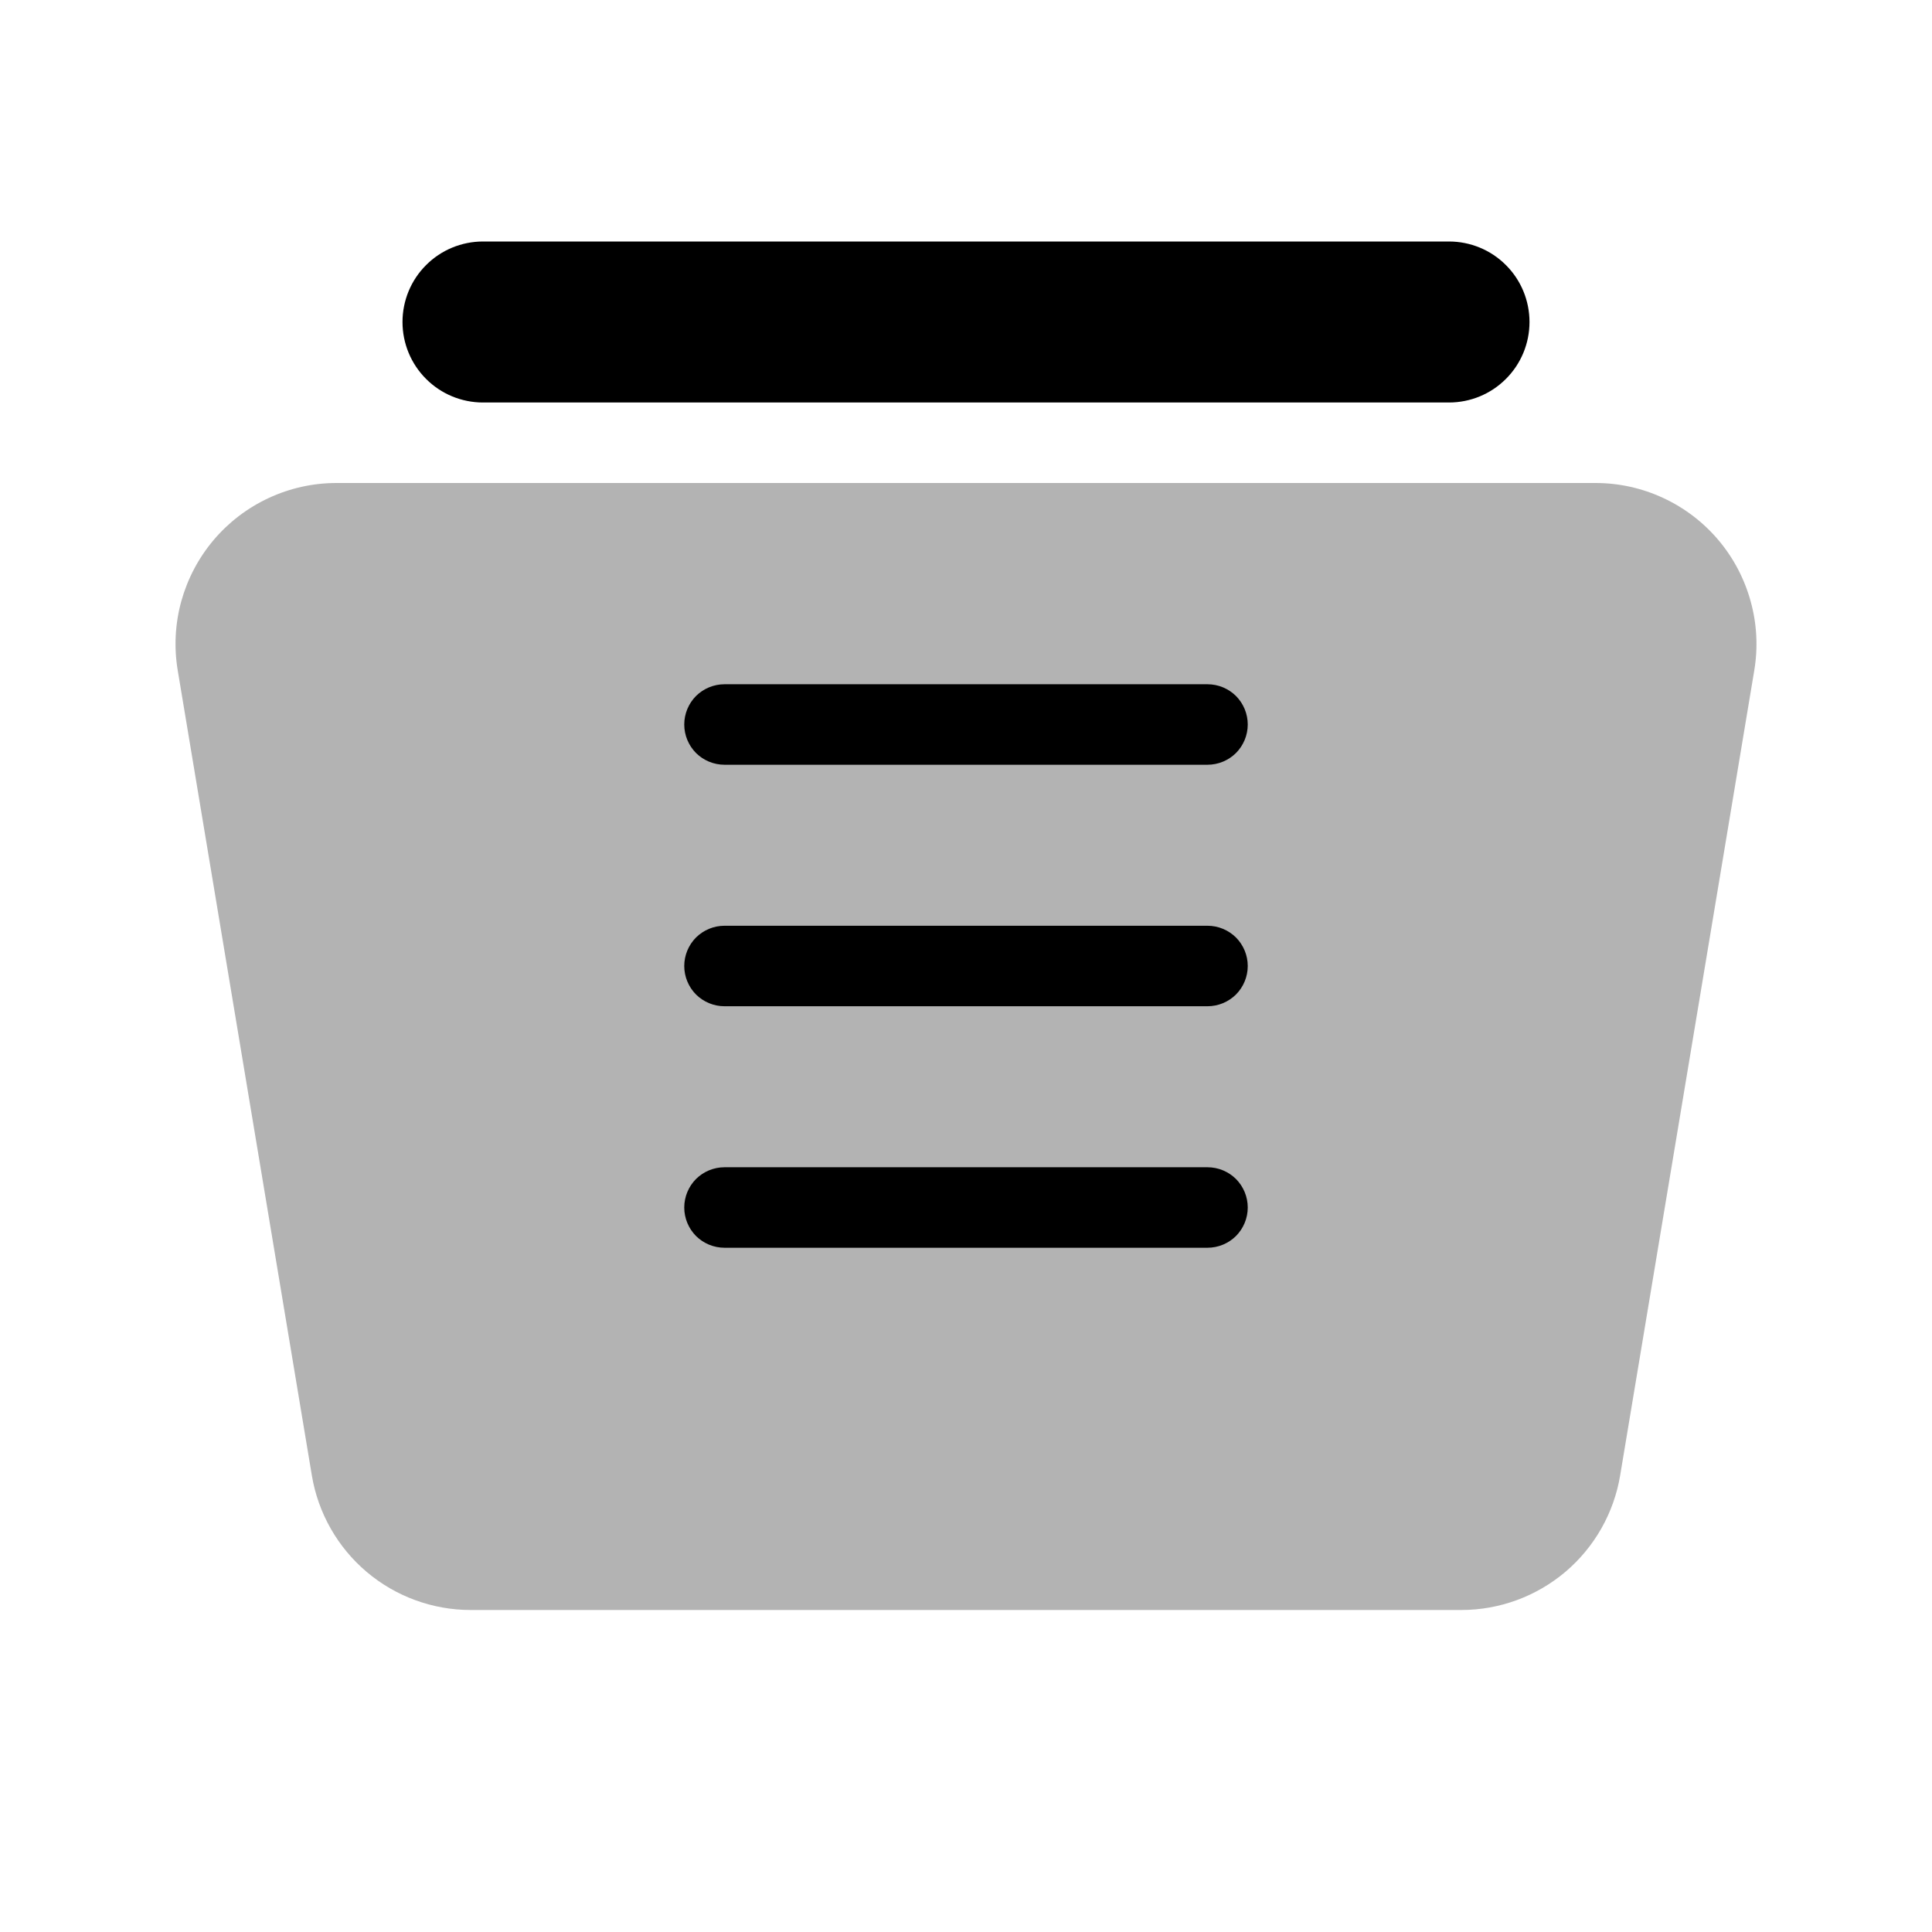
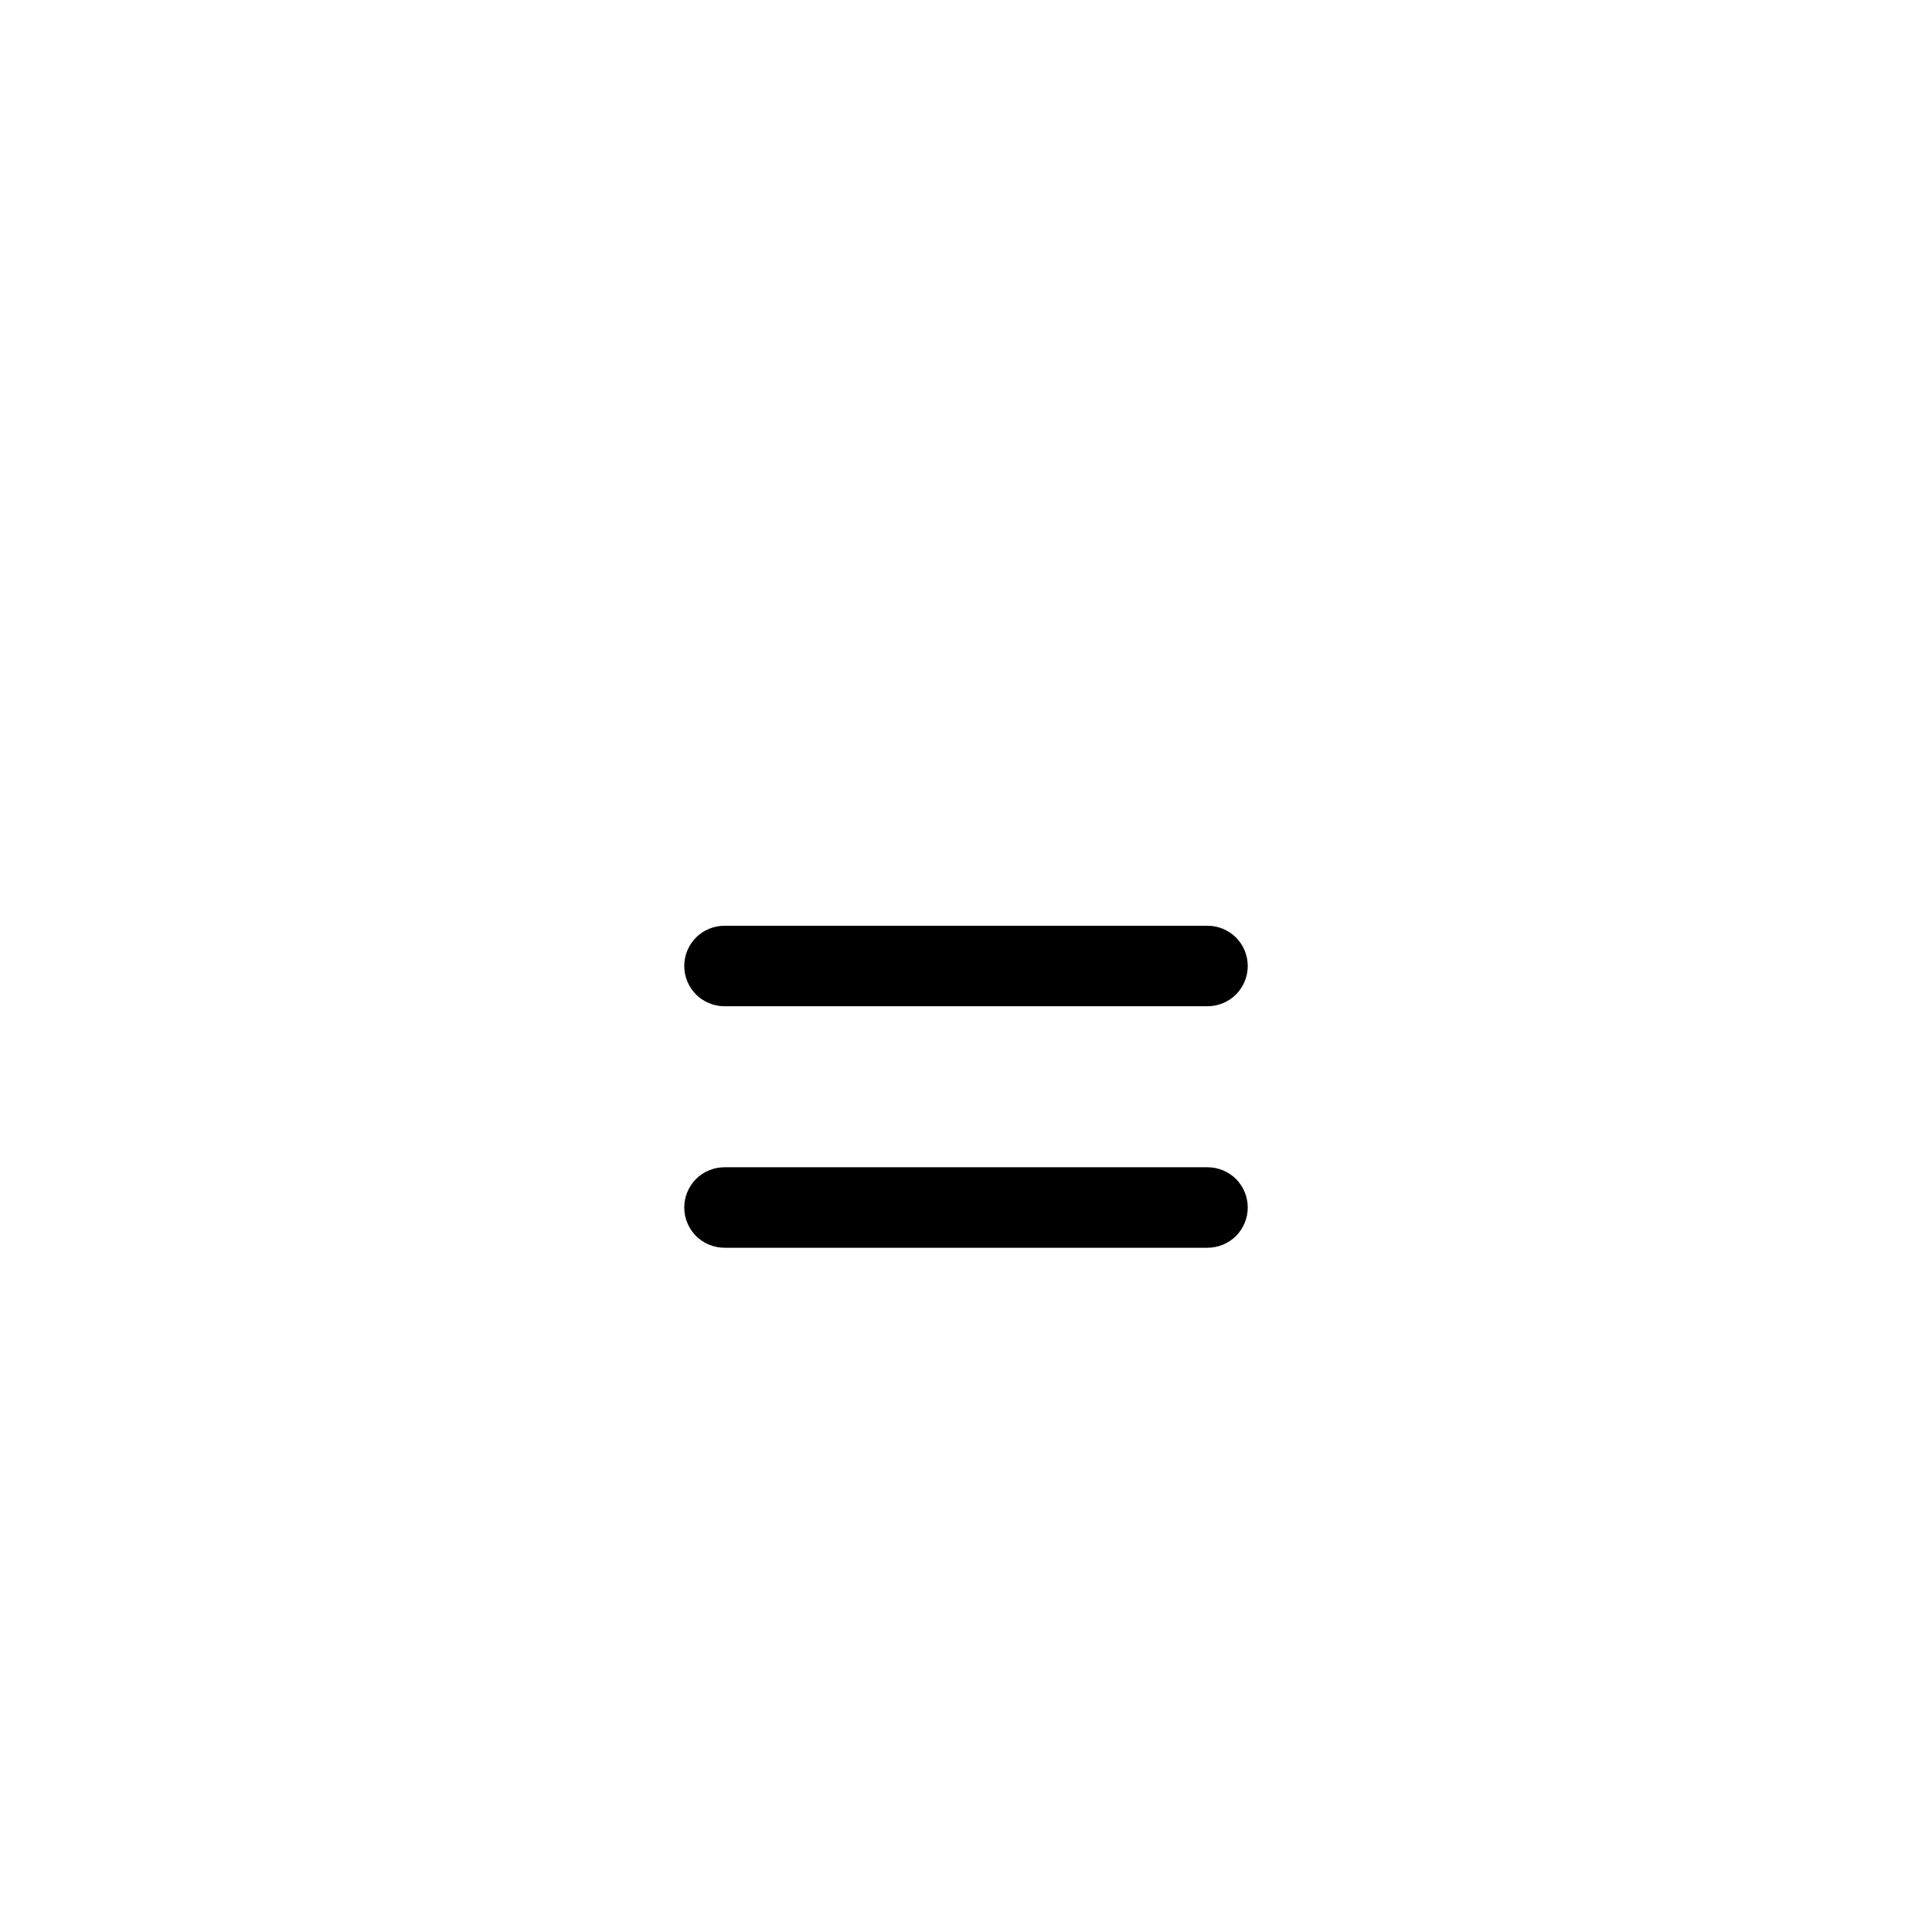
<svg xmlns="http://www.w3.org/2000/svg" width="24" height="24" viewBox="0 0 24 24" fill="none">
-   <path opacity="0.3" d="M19.82 6C20.11 6 20.397 6.063 20.661 6.186C20.924 6.308 21.158 6.486 21.346 6.708C21.533 6.929 21.67 7.189 21.747 7.469C21.825 7.749 21.84 8.043 21.792 8.329L20.126 18.329C20.048 18.796 19.807 19.22 19.446 19.526C19.084 19.832 18.626 20 18.153 20H5.847C5.374 20 4.915 19.832 4.554 19.526C4.193 19.22 3.952 18.796 3.874 18.329L2.208 8.329C2.16 8.043 2.175 7.749 2.252 7.469C2.33 7.189 2.467 6.929 2.654 6.708C2.842 6.486 3.076 6.308 3.339 6.186C3.603 6.063 3.89 6 4.18 6H19.82Z" fill="black" />
-   <path d="M18 3C18.265 3 18.52 3.105 18.707 3.293C18.895 3.48 19 3.735 19 4C19 4.265 18.895 4.52 18.707 4.707C18.52 4.895 18.265 5 18 5H6C5.735 5 5.48 4.895 5.293 4.707C5.105 4.52 5 4.265 5 4C5 3.735 5.105 3.48 5.293 3.293C5.48 3.105 5.735 3 6 3H18Z" fill="black" />
  <path d="M15 14.5C15.133 14.5 15.26 14.553 15.354 14.646C15.447 14.74 15.5 14.867 15.5 15C15.5 15.133 15.447 15.26 15.354 15.354C15.26 15.447 15.133 15.5 15 15.5H9C8.867 15.5 8.74 15.447 8.646 15.354C8.553 15.26 8.5 15.133 8.5 15C8.5 14.867 8.553 14.74 8.646 14.646C8.74 14.553 8.867 14.5 9 14.5H15Z" fill="black" />
  <path d="M15 11.5C15.133 11.5 15.26 11.553 15.354 11.646C15.447 11.74 15.5 11.867 15.5 12C15.5 12.133 15.447 12.26 15.354 12.354C15.26 12.447 15.133 12.5 15 12.5H9C8.867 12.5 8.74 12.447 8.646 12.354C8.553 12.26 8.5 12.133 8.5 12C8.5 11.867 8.553 11.74 8.646 11.646C8.74 11.553 8.867 11.5 9 11.5H15Z" fill="black" />
-   <path d="M15 8.5C15.133 8.5 15.26 8.553 15.354 8.646C15.447 8.74 15.5 8.867 15.5 9C15.5 9.133 15.447 9.26 15.354 9.354C15.26 9.447 15.133 9.5 15 9.5H9C8.867 9.5 8.74 9.447 8.646 9.354C8.553 9.26 8.5 9.133 8.5 9C8.5 8.867 8.553 8.74 8.646 8.646C8.74 8.553 8.867 8.5 9 8.5H15Z" fill="black" />
</svg>